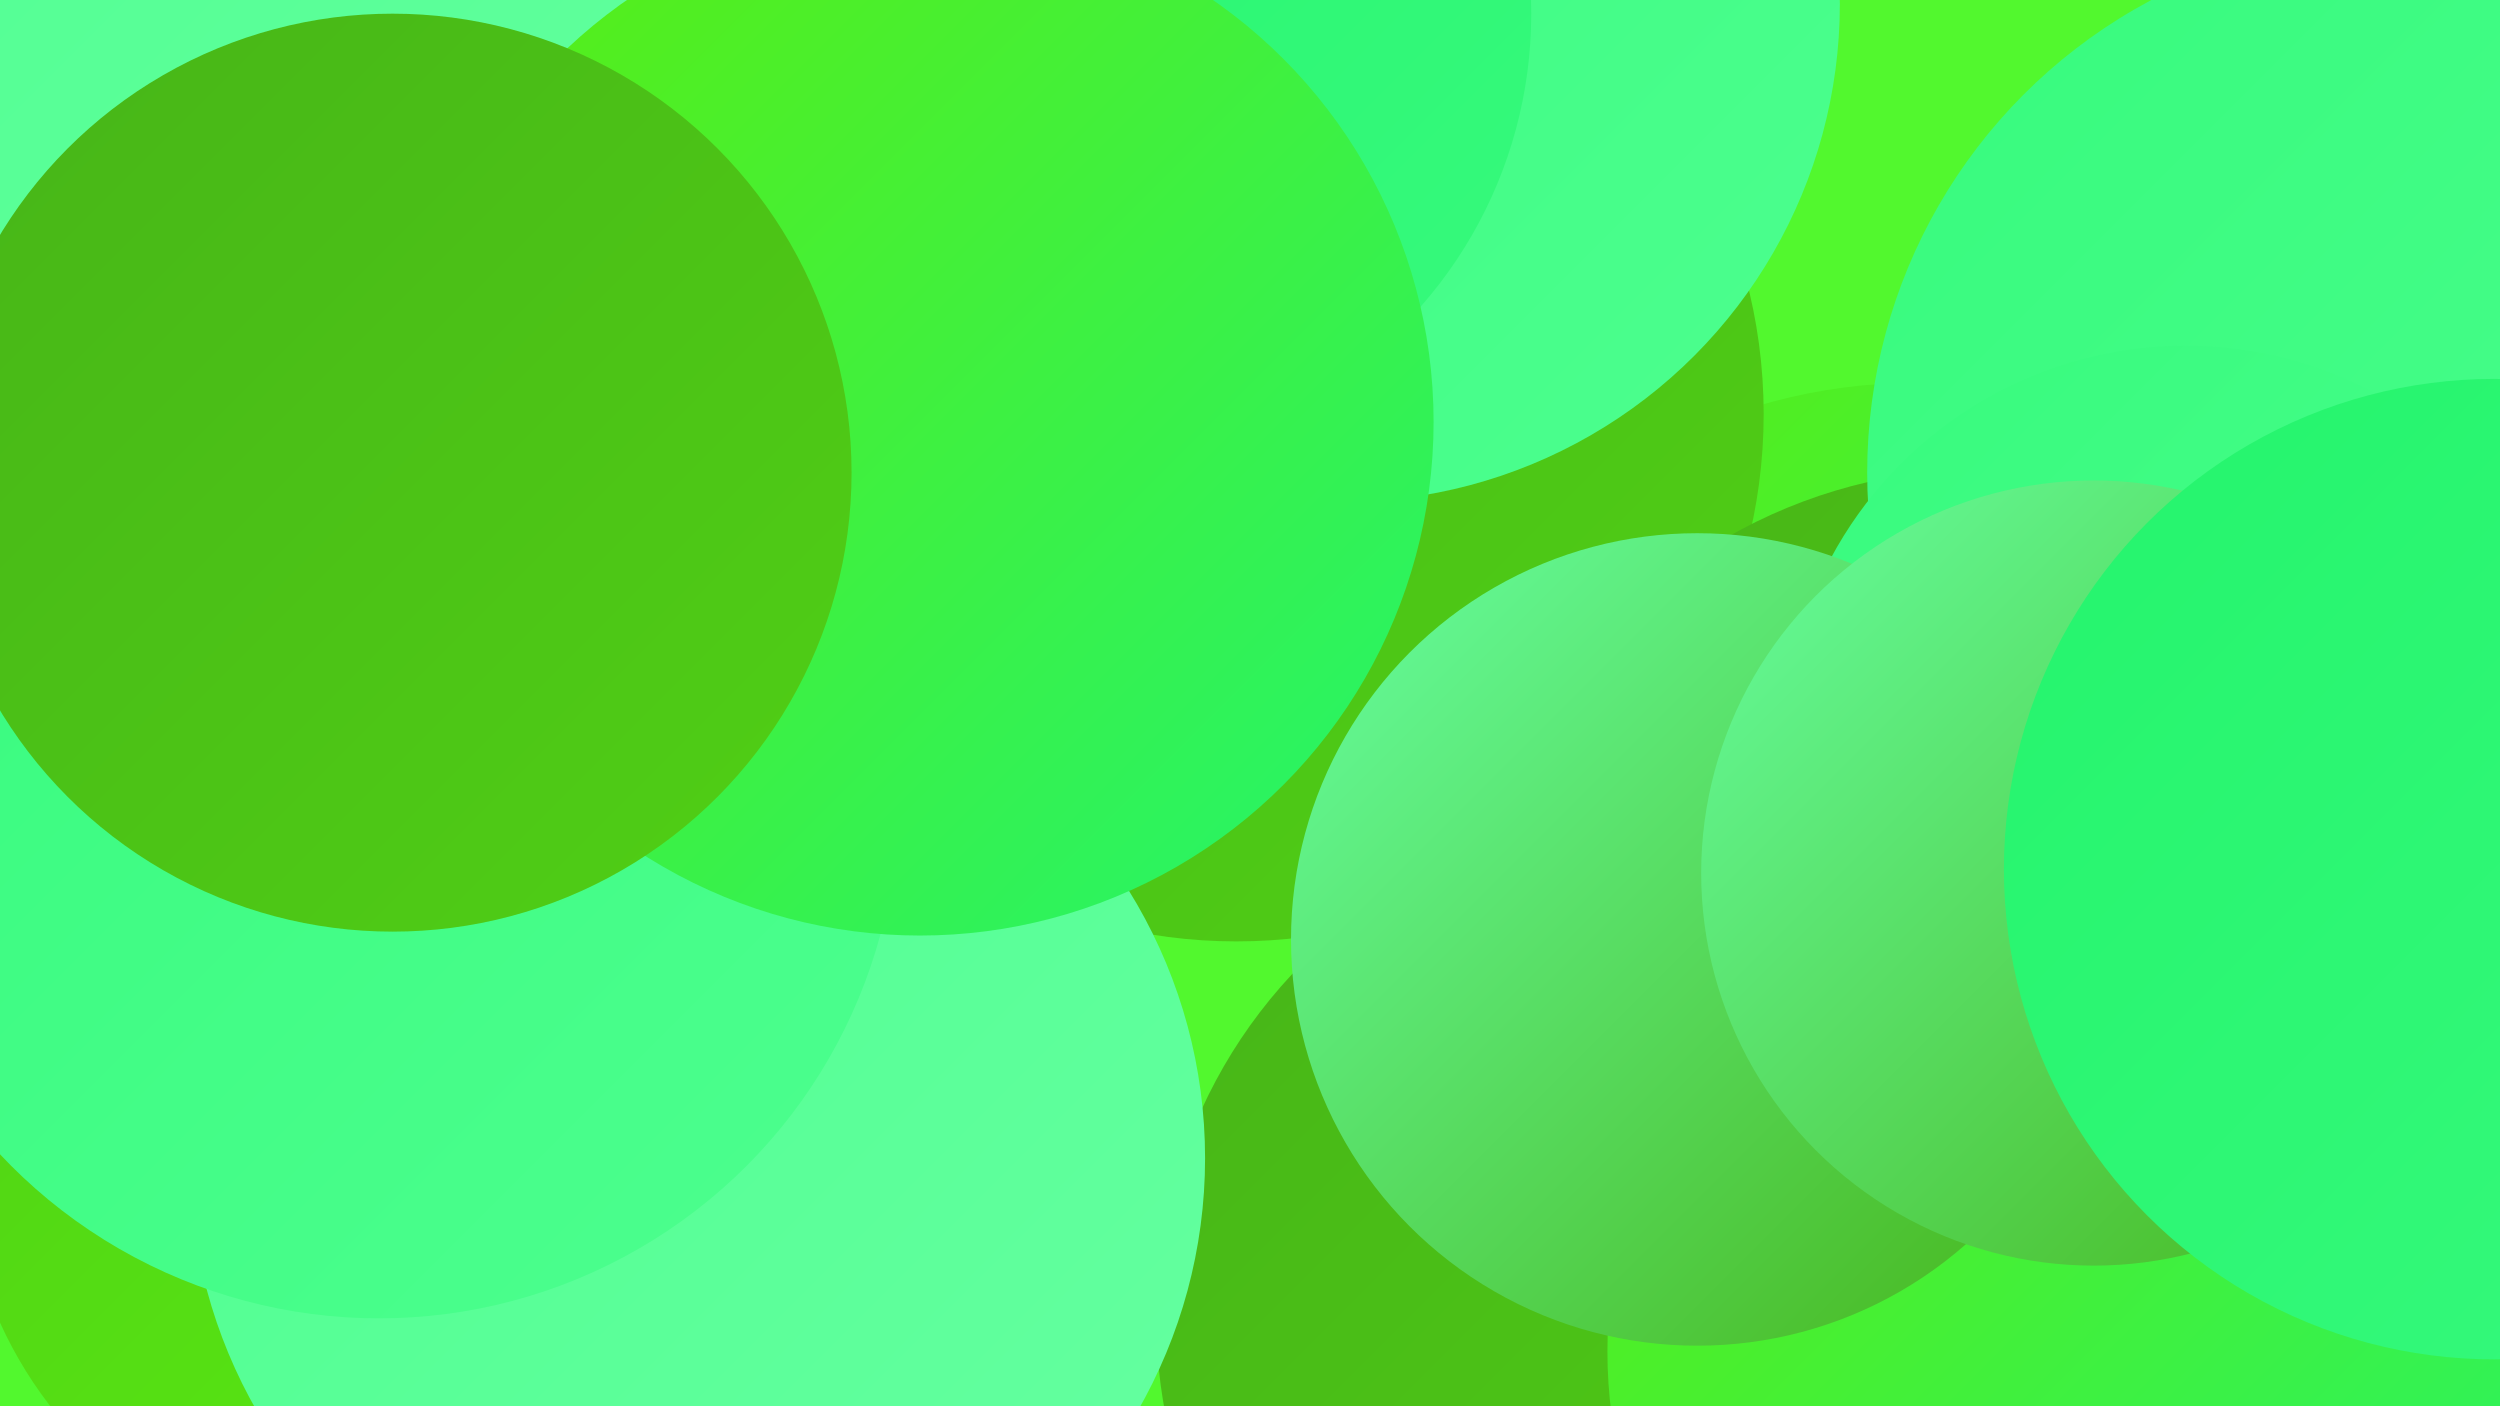
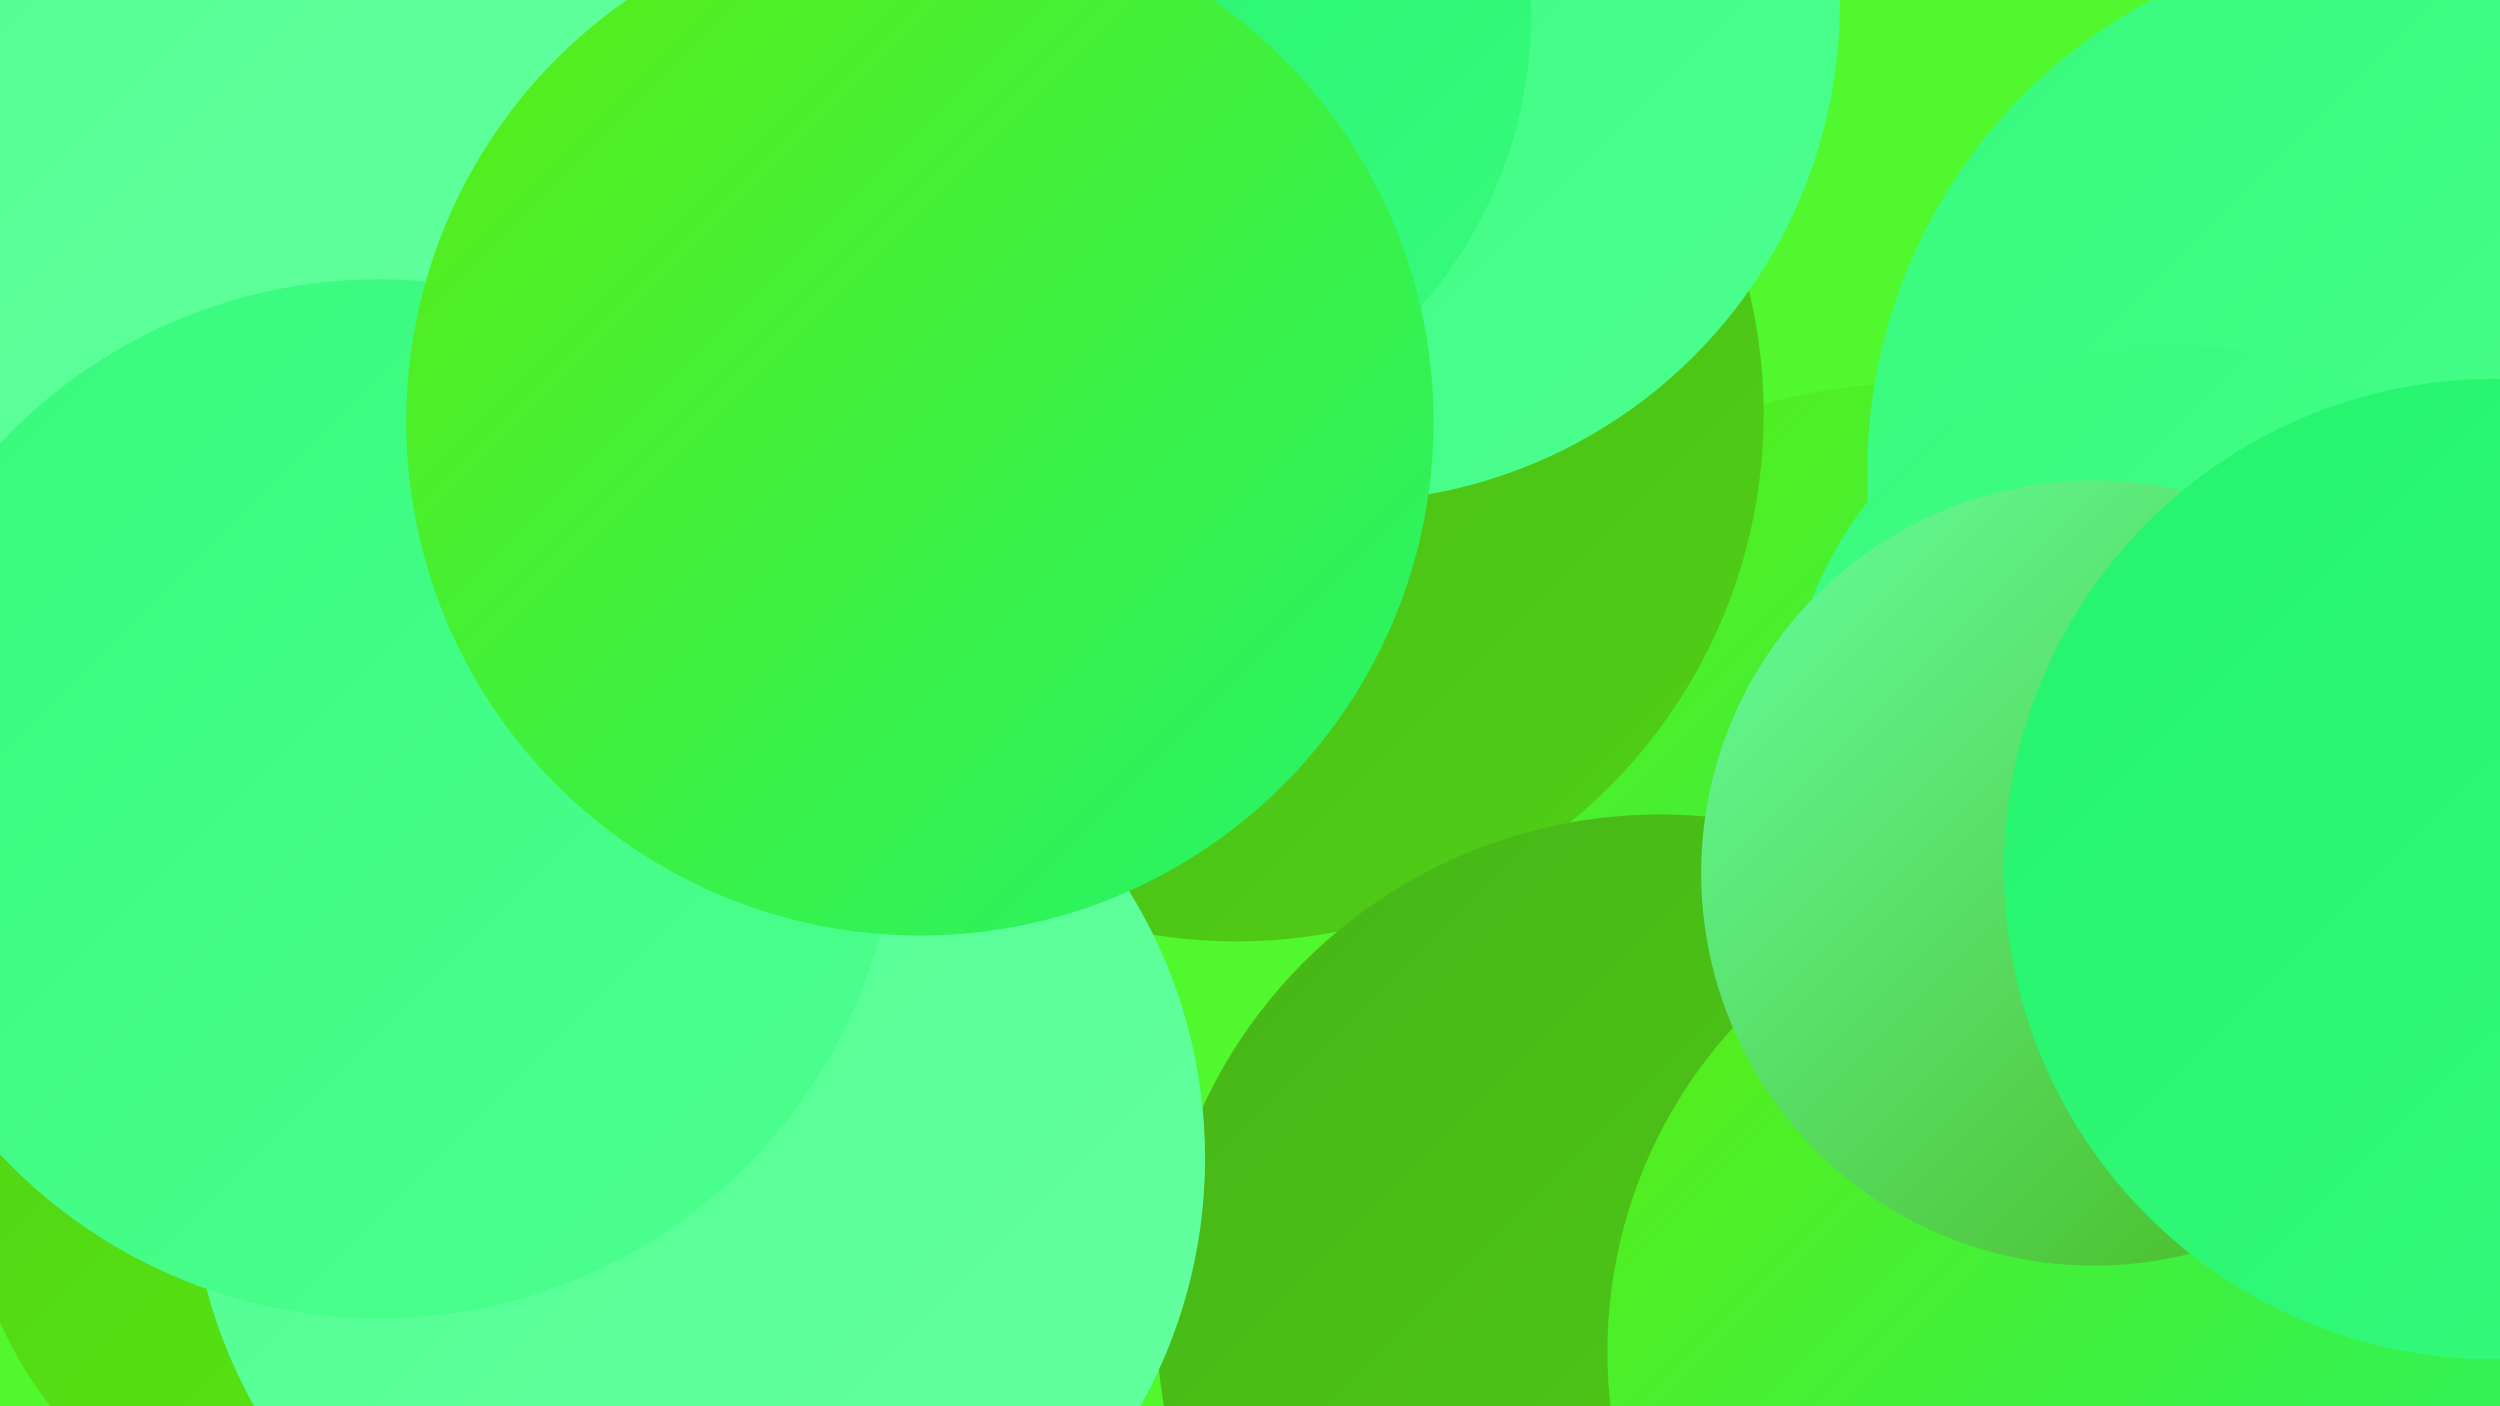
<svg xmlns="http://www.w3.org/2000/svg" width="1280" height="720">
  <defs>
    <linearGradient id="grad0" x1="0%" y1="0%" x2="100%" y2="100%">
      <stop offset="0%" style="stop-color:#47b418;stop-opacity:1" />
      <stop offset="100%" style="stop-color:#50d015;stop-opacity:1" />
    </linearGradient>
    <linearGradient id="grad1" x1="0%" y1="0%" x2="100%" y2="100%">
      <stop offset="0%" style="stop-color:#50d015;stop-opacity:1" />
      <stop offset="100%" style="stop-color:#5aed12;stop-opacity:1" />
    </linearGradient>
    <linearGradient id="grad2" x1="0%" y1="0%" x2="100%" y2="100%">
      <stop offset="0%" style="stop-color:#5aed12;stop-opacity:1" />
      <stop offset="100%" style="stop-color:#24f46c;stop-opacity:1" />
    </linearGradient>
    <linearGradient id="grad3" x1="0%" y1="0%" x2="100%" y2="100%">
      <stop offset="0%" style="stop-color:#24f46c;stop-opacity:1" />
      <stop offset="100%" style="stop-color:#37fa7d;stop-opacity:1" />
    </linearGradient>
    <linearGradient id="grad4" x1="0%" y1="0%" x2="100%" y2="100%">
      <stop offset="0%" style="stop-color:#37fa7d;stop-opacity:1" />
      <stop offset="100%" style="stop-color:#4dff8f;stop-opacity:1" />
    </linearGradient>
    <linearGradient id="grad5" x1="0%" y1="0%" x2="100%" y2="100%">
      <stop offset="0%" style="stop-color:#4dff8f;stop-opacity:1" />
      <stop offset="100%" style="stop-color:#66ffa1;stop-opacity:1" />
    </linearGradient>
    <linearGradient id="grad6" x1="0%" y1="0%" x2="100%" y2="100%">
      <stop offset="0%" style="stop-color:#66ffa1;stop-opacity:1" />
      <stop offset="100%" style="stop-color:#47b418;stop-opacity:1" />
    </linearGradient>
  </defs>
  <rect width="1280" height="720" fill="#52f82e" />
-   <circle cx="427" cy="139" r="274" fill="url(#grad4)" />
  <circle cx="981" cy="480" r="284" fill="url(#grad2)" />
  <circle cx="633" cy="212" r="270" fill="url(#grad0)" />
-   <circle cx="1016" cy="505" r="265" fill="url(#grad0)" />
  <circle cx="1230" cy="242" r="274" fill="url(#grad4)" />
  <circle cx="850" cy="675" r="258" fill="url(#grad0)" />
  <circle cx="687" cy="2" r="255" fill="url(#grad4)" />
  <circle cx="368" cy="507" r="205" fill="url(#grad4)" />
  <circle cx="1069" cy="692" r="246" fill="url(#grad2)" />
  <circle cx="1119" cy="383" r="206" fill="url(#grad4)" />
  <circle cx="77" cy="77" r="280" fill="url(#grad5)" />
-   <circle cx="869" cy="481" r="208" fill="url(#grad6)" />
  <circle cx="557" cy="7" r="227" fill="url(#grad3)" />
  <circle cx="195" cy="589" r="214" fill="url(#grad1)" />
  <circle cx="357" cy="593" r="260" fill="url(#grad5)" />
  <circle cx="194" cy="409" r="266" fill="url(#grad4)" />
  <circle cx="471" cy="216" r="263" fill="url(#grad2)" />
-   <circle cx="201" cy="242" r="235" fill="url(#grad0)" />
  <circle cx="1072" cy="447" r="201" fill="url(#grad6)" />
  <circle cx="1277" cy="445" r="251" fill="url(#grad3)" />
</svg>